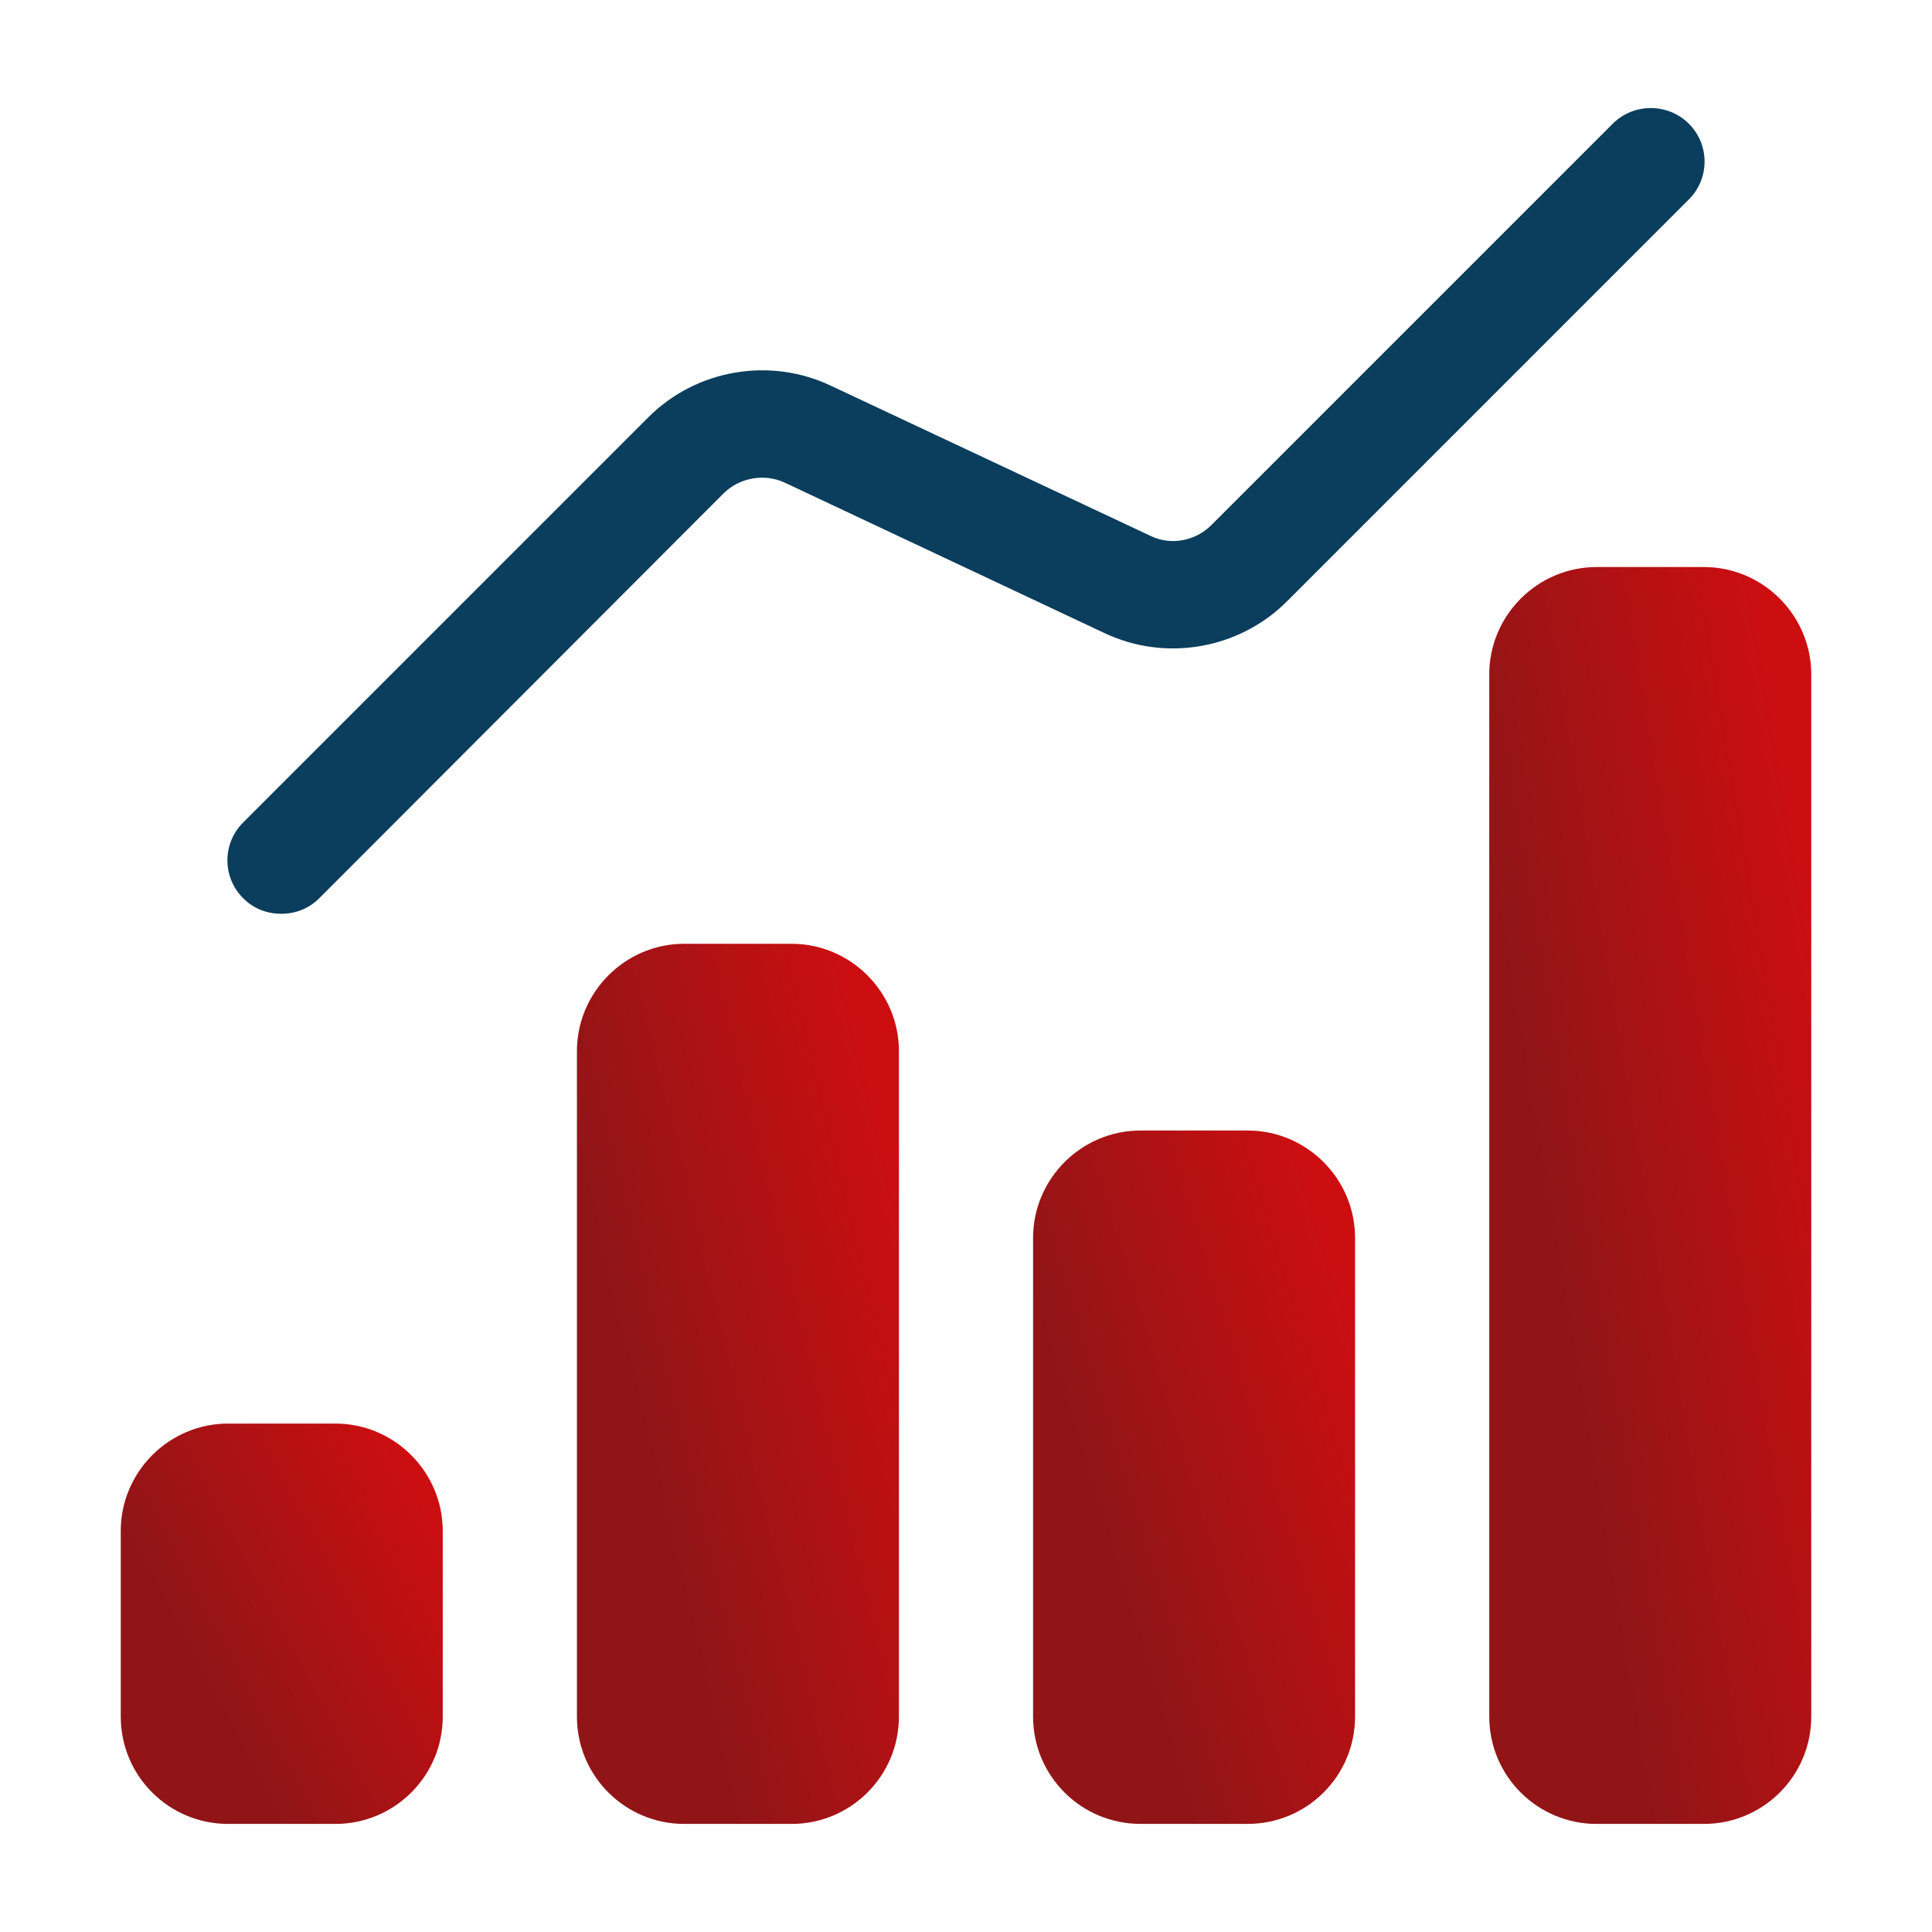
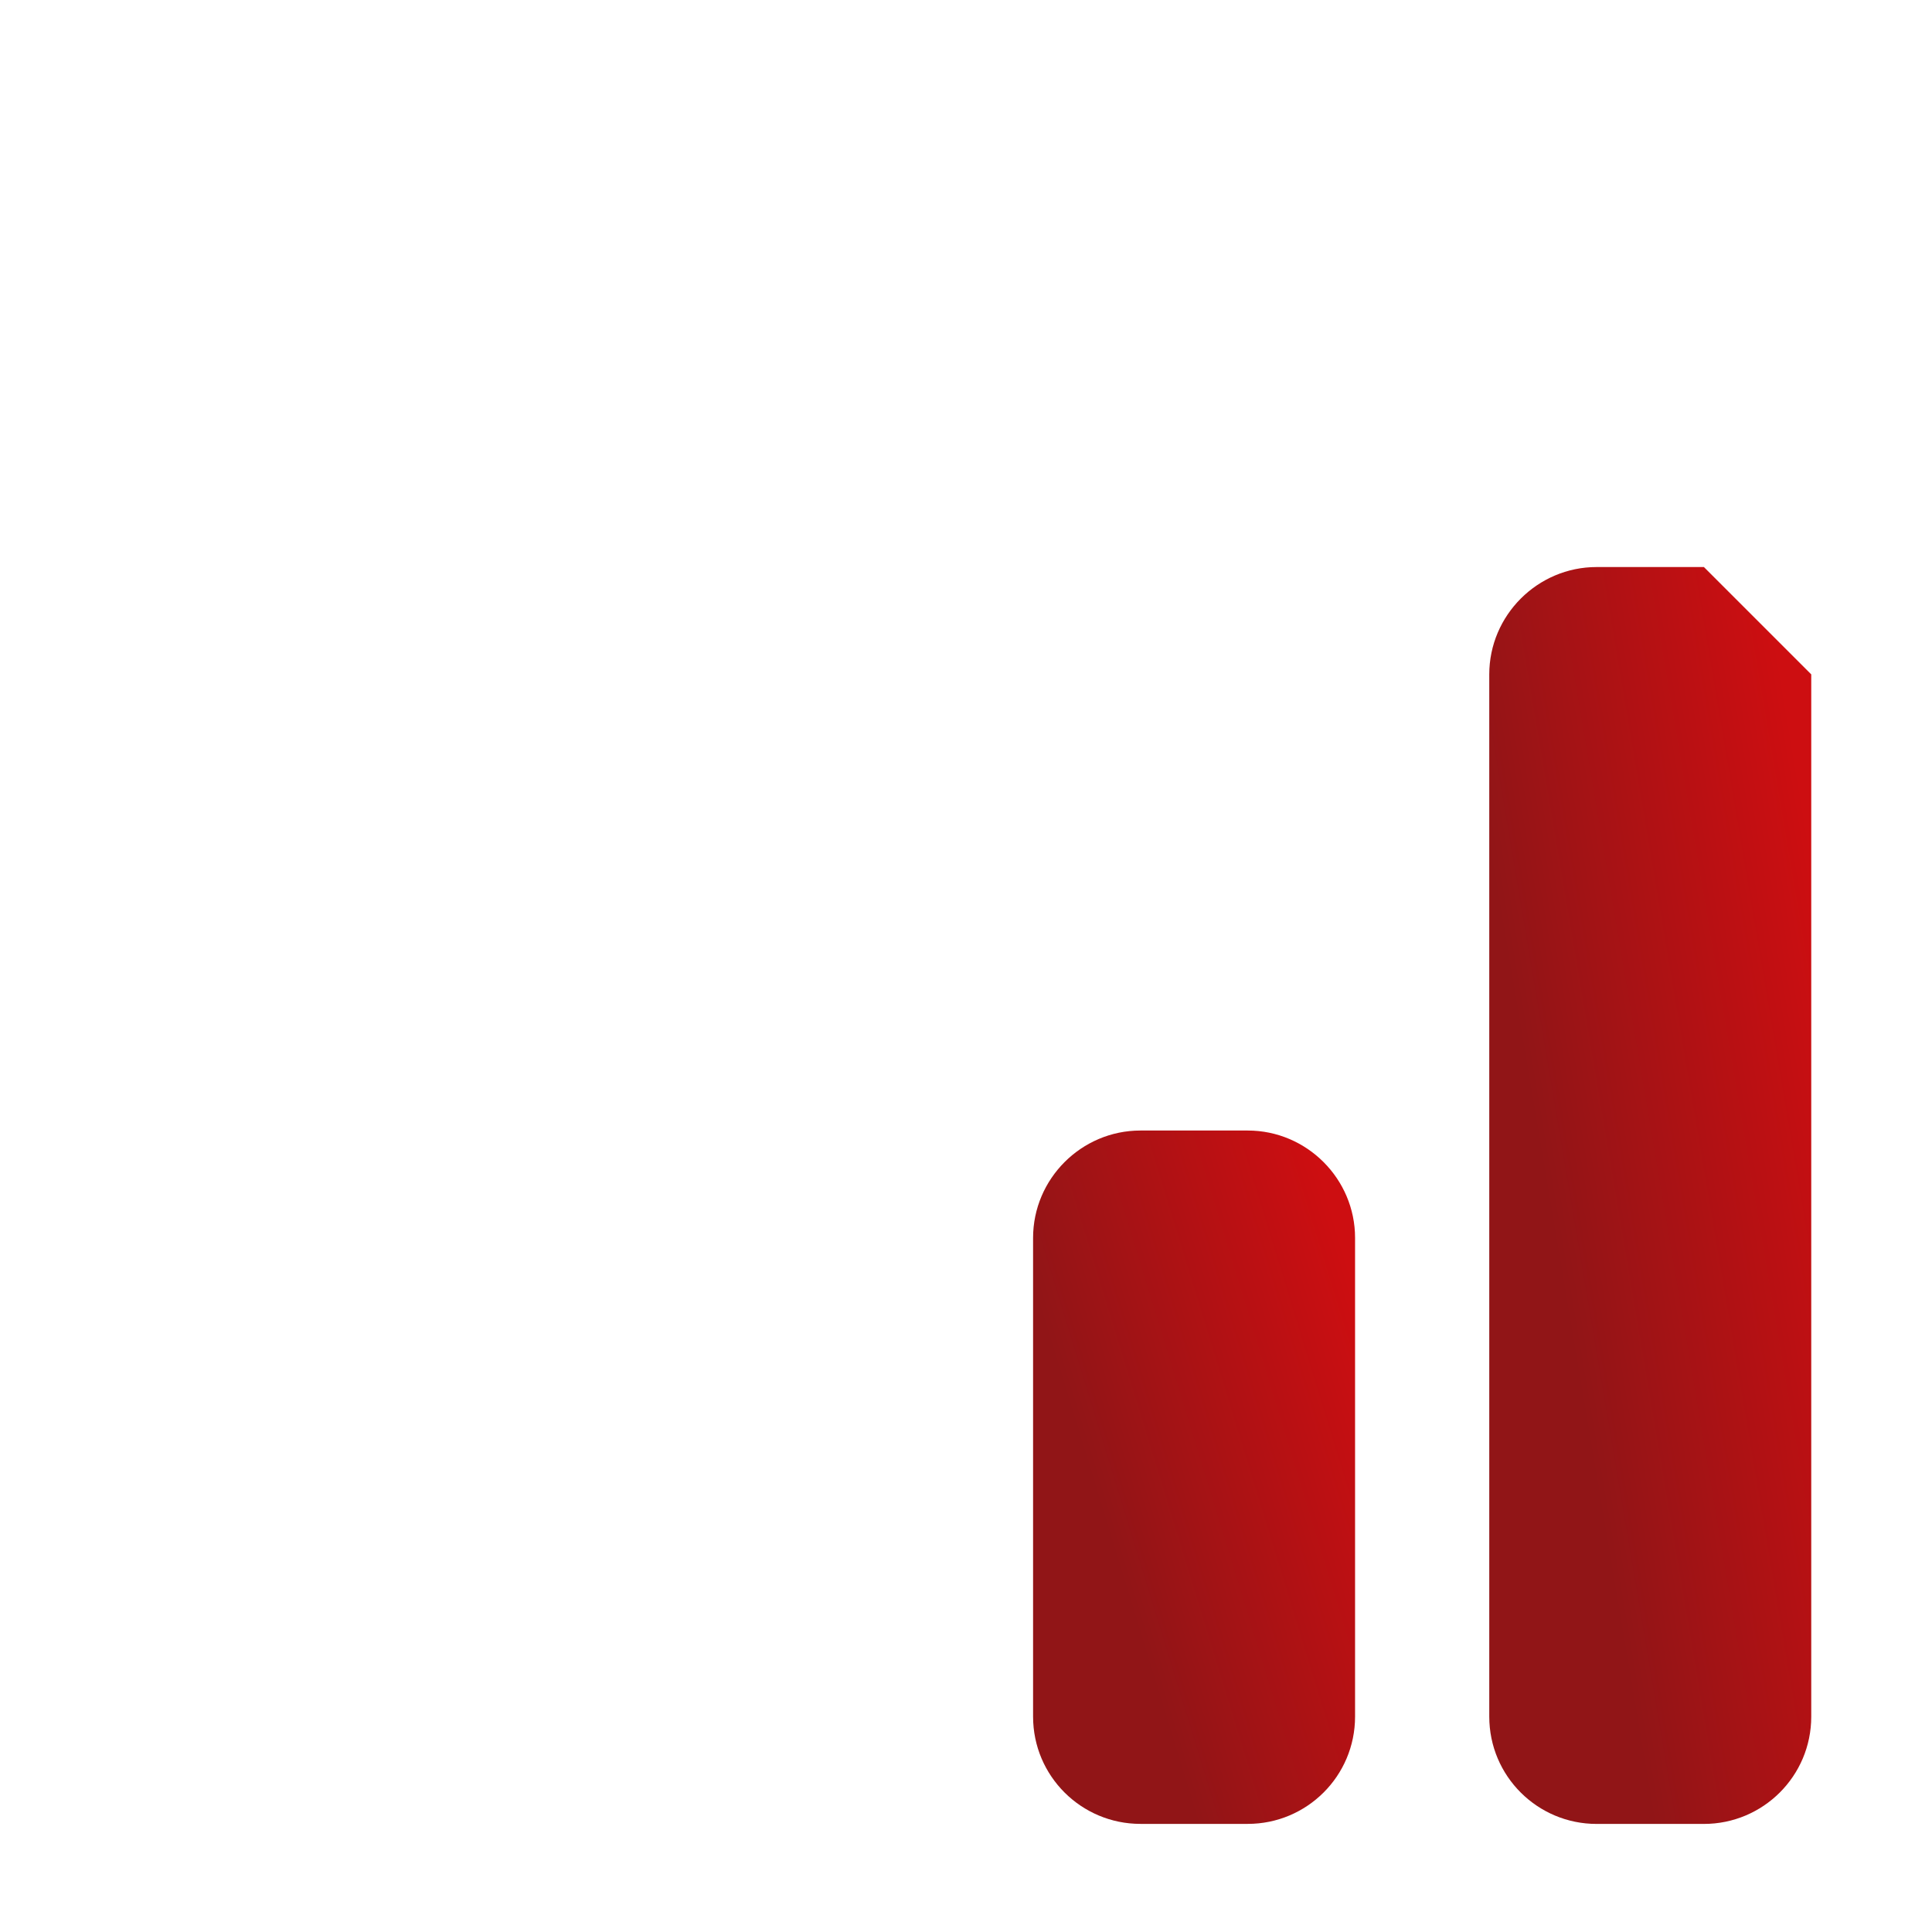
<svg xmlns="http://www.w3.org/2000/svg" width="50" height="50" viewBox="0 0 50 50" fill="none">
-   <path d="M6.292 23.245C5.75 22.703 5.75 21.828 6.292 21.286L16.778 10.8C18.014 9.564 19.917 9.231 21.5 9.981L29.778 13.87C30.292 14.12 30.93 14.009 31.347 13.592L41.736 3.203C42.278 2.661 43.167 2.661 43.708 3.203C44.25 3.745 44.25 4.62 43.708 5.161L33.306 15.564C32.069 16.8 30.167 17.134 28.583 16.384L20.319 12.495C19.792 12.245 19.153 12.356 18.736 12.759L8.264 23.245C7.986 23.523 7.639 23.648 7.278 23.648C6.917 23.648 6.569 23.523 6.292 23.245Z" fill="#0B3D5C" />
-   <path d="M23.264 27.203V44.425C23.264 45.967 22.014 47.203 20.486 47.203H17.708C16.181 47.203 14.931 45.967 14.931 44.425V27.203C14.931 25.675 16.181 24.425 17.708 24.425H20.486C22.014 24.425 23.264 25.675 23.264 27.203Z" fill="url(#paint0_linear_1123_3585)" />
-   <path d="M46.875 17.453V44.425C46.875 45.967 45.625 47.203 44.097 47.203H41.319C39.792 47.203 38.542 45.967 38.542 44.425V17.453C38.542 15.925 39.792 14.675 41.319 14.675H44.097C45.625 14.675 46.875 15.925 46.875 17.453Z" fill="url(#paint1_linear_1123_3585)" />
-   <path d="M11.458 39.62V44.425C11.458 45.967 10.208 47.203 8.681 47.203H5.903C4.375 47.203 3.125 45.967 3.125 44.425V39.62C3.125 38.092 4.375 36.842 5.903 36.842H8.681C10.208 36.842 11.458 38.092 11.458 39.62Z" fill="url(#paint2_linear_1123_3585)" />
+   <path d="M46.875 17.453V44.425C46.875 45.967 45.625 47.203 44.097 47.203H41.319C39.792 47.203 38.542 45.967 38.542 44.425V17.453C38.542 15.925 39.792 14.675 41.319 14.675H44.097Z" fill="url(#paint1_linear_1123_3585)" />
  <path d="M35.069 32.036V44.425C35.069 45.966 33.819 47.202 32.292 47.202H29.514C27.986 47.202 26.736 45.966 26.736 44.425V32.036C26.736 30.508 27.986 29.258 29.514 29.258H32.292C33.819 29.258 35.069 30.508 35.069 32.036Z" fill="url(#paint3_linear_1123_3585)" />
  <defs>
    <linearGradient id="paint0_linear_1123_3585" x1="22.163" y1="24.957" x2="14.26" y2="26.865" gradientUnits="userSpaceOnUse">
      <stop stop-color="#CD0E11" />
      <stop offset="1" stop-color="#911517" />
    </linearGradient>
    <linearGradient id="paint1_linear_1123_3585" x1="45.774" y1="15.435" x2="37.643" y2="16.809" gradientUnits="userSpaceOnUse">
      <stop stop-color="#CD0E11" />
      <stop offset="1" stop-color="#911517" />
    </linearGradient>
    <linearGradient id="paint2_linear_1123_3585" x1="10.357" y1="37.084" x2="3.832" y2="40.547" gradientUnits="userSpaceOnUse">
      <stop stop-color="#CD0E11" />
      <stop offset="1" stop-color="#911517" />
    </linearGradient>
    <linearGradient id="paint3_linear_1123_3585" x1="33.968" y1="29.677" x2="26.323" y2="32.02" gradientUnits="userSpaceOnUse">
      <stop stop-color="#CD0E11" />
      <stop offset="1" stop-color="#911517" />
    </linearGradient>
  </defs>
</svg>